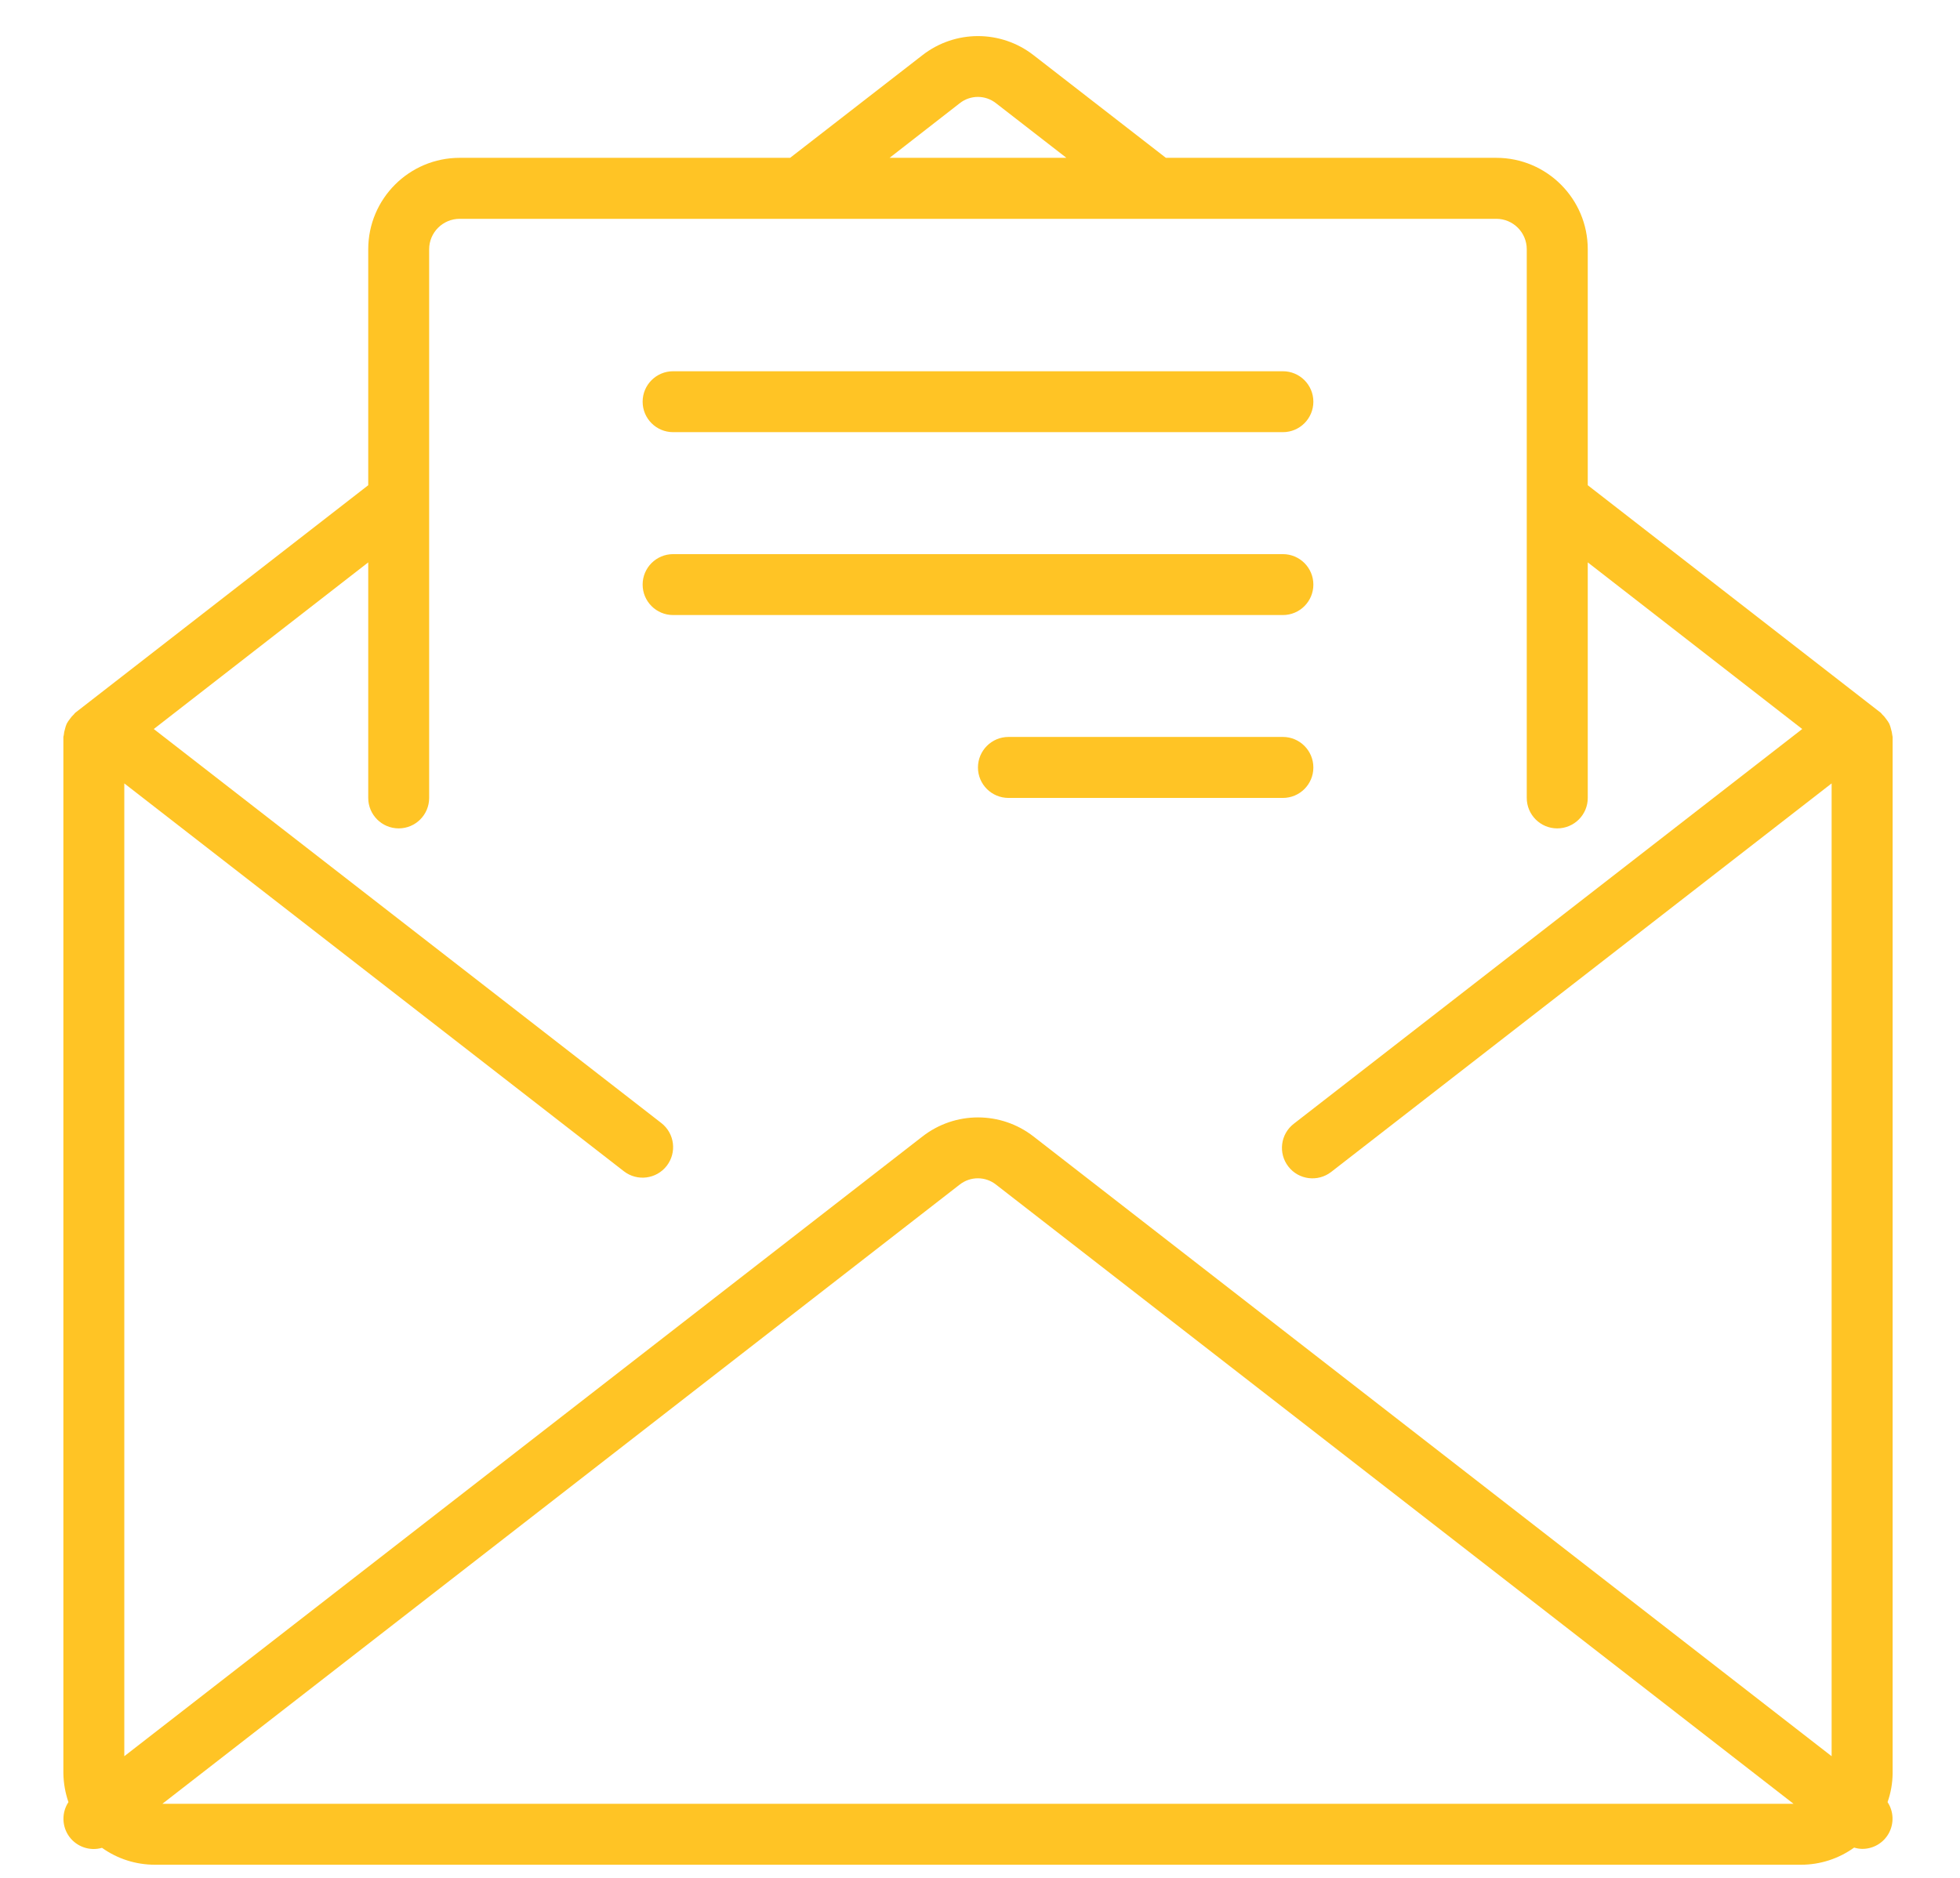
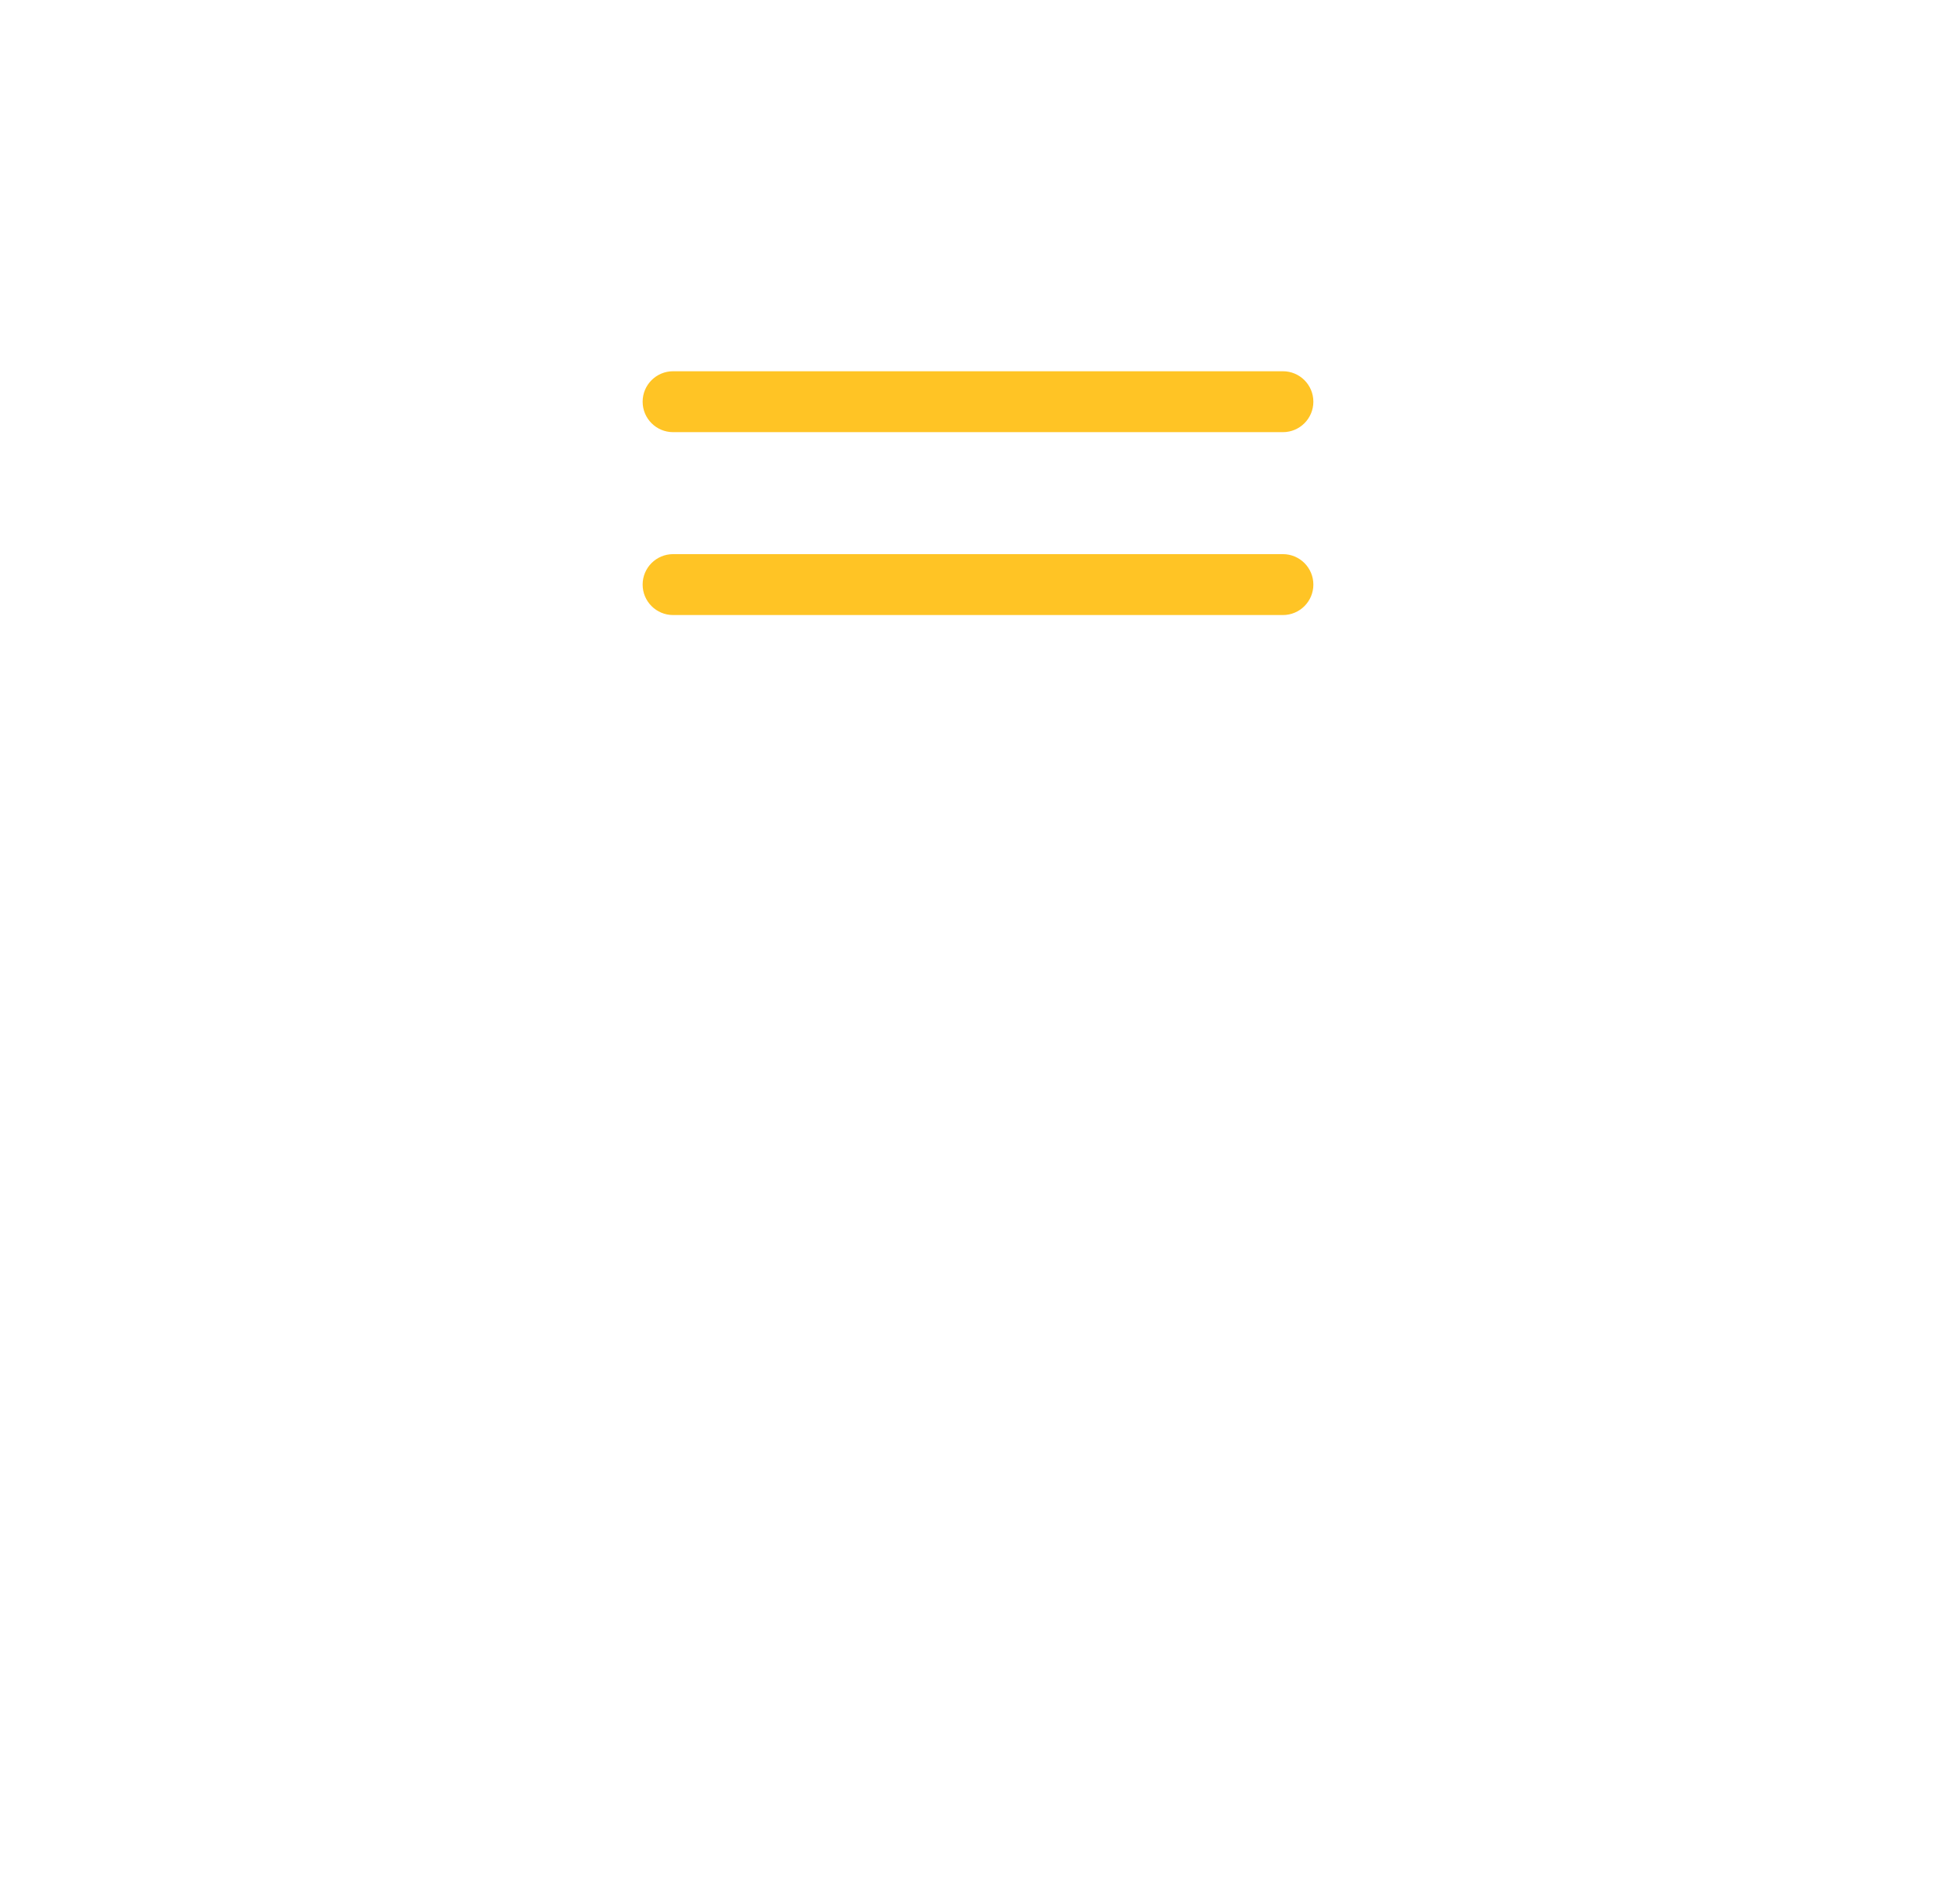
<svg xmlns="http://www.w3.org/2000/svg" width="24px" height="23px" viewBox="0 0 24 23" version="1.1">
  <title>CB1F9F33-018E-46DA-9A6B-29A8F92176B5</title>
  <desc>Created with sketchtool.</desc>
  <defs />
  <g id="8_Subscribe/Unsubscribe" stroke="none" stroke-width="1" fill="none" fill-rule="evenodd">
    <g id="Subscribe_Page" transform="translate(-459, -380)" fill="#FFC425" fill-rule="nonzero">
      <g id="email" transform="translate(459.776, 380.441)">
-         <path d="M22.399,8.585 C22.399,8.578 22.395,8.571 22.395,8.563 C22.392,8.538 22.387,8.512 22.379,8.487 C22.374,8.465 22.367,8.444 22.358,8.423 C22.347,8.403 22.335,8.384 22.321,8.367 C22.306,8.345 22.289,8.325 22.27,8.308 C22.264,8.302 22.261,8.295 22.255,8.29 L18.666,5.502 L18.666,2.612 C18.666,1.994 18.164,1.492 17.546,1.492 L13.5,1.492 L11.88,0.235 C11.48,-0.077 10.919,-0.077 10.519,0.235 L8.899,1.492 L4.853,1.492 C4.234,1.492 3.733,1.994 3.733,2.612 L3.733,5.502 L0.144,8.29 C0.138,8.295 0.135,8.302 0.129,8.308 C0.11,8.325 0.093,8.345 0.078,8.367 C0.064,8.384 0.052,8.403 0.041,8.423 C0.032,8.443 0.025,8.465 0.02,8.487 C0.012,8.512 0.007,8.537 0.005,8.562 C0.005,8.569 4.37488556e-05,8.576 4.37488556e-05,8.584 L4.37488556e-05,21.278 C0.002,21.399 0.023,21.518 0.062,21.631 C-0.023,21.76 -0.019,21.929 0.072,22.054 C0.164,22.179 0.324,22.234 0.473,22.191 C0.662,22.326 0.888,22.398 1.12,22.398 L21.279,22.398 C21.512,22.398 21.739,22.324 21.928,22.188 C21.959,22.198 21.992,22.203 22.026,22.204 C22.162,22.205 22.288,22.131 22.353,22.011 C22.418,21.891 22.412,21.745 22.337,21.631 C22.377,21.518 22.398,21.399 22.399,21.278 L22.399,8.585 L22.399,8.585 Z M10.975,0.824 C11.106,0.72 11.29,0.72 11.421,0.824 L12.282,1.492 L10.117,1.492 L10.975,0.824 Z M1.212,21.652 L10.975,14.068 C11.106,13.965 11.29,13.965 11.42,14.068 L21.186,21.652 L1.212,21.652 Z M21.652,21.069 L11.88,13.479 C11.48,13.167 10.919,13.167 10.519,13.479 L0.746,21.069 L0.746,9.154 L6.864,13.905 C7.027,14.031 7.262,14.001 7.388,13.838 C7.514,13.675 7.485,13.441 7.322,13.314 L1.107,8.488 L3.733,6.447 L3.733,9.332 C3.733,9.538 3.9,9.705 4.106,9.705 C4.312,9.705 4.479,9.538 4.479,9.332 L4.479,2.612 C4.479,2.406 4.647,2.239 4.853,2.239 L17.546,2.239 C17.752,2.239 17.919,2.406 17.919,2.612 L17.919,9.332 C17.919,9.538 18.086,9.705 18.292,9.705 C18.499,9.705 18.666,9.538 18.666,9.332 L18.666,6.447 L21.292,8.488 L15.066,13.323 C14.903,13.449 14.873,13.684 15,13.847 C15.126,14.01 15.361,14.039 15.524,13.913 L21.652,9.154 L21.652,21.069 Z" id="Shape" />
        <path d="M7.466,4.852 L14.933,4.852 C15.139,4.852 15.306,4.685 15.306,4.479 C15.306,4.273 15.139,4.106 14.933,4.106 L7.466,4.106 C7.26,4.106 7.093,4.273 7.093,4.479 C7.093,4.685 7.26,4.852 7.466,4.852 Z" id="Shape" />
        <path d="M15.306,6.719 C15.306,6.513 15.139,6.346 14.933,6.346 L7.466,6.346 C7.26,6.346 7.093,6.513 7.093,6.719 C7.093,6.925 7.26,7.092 7.466,7.092 L14.933,7.092 C15.139,7.092 15.306,6.925 15.306,6.719 Z" id="Shape" />
-         <path d="M15.306,8.959 C15.306,8.753 15.139,8.585 14.933,8.585 L11.573,8.585 C11.366,8.585 11.199,8.753 11.199,8.959 C11.199,9.165 11.366,9.332 11.573,9.332 L14.933,9.332 C15.139,9.332 15.306,9.165 15.306,8.959 Z" id="Shape" />
      </g>
    </g>
  </g>
</svg>